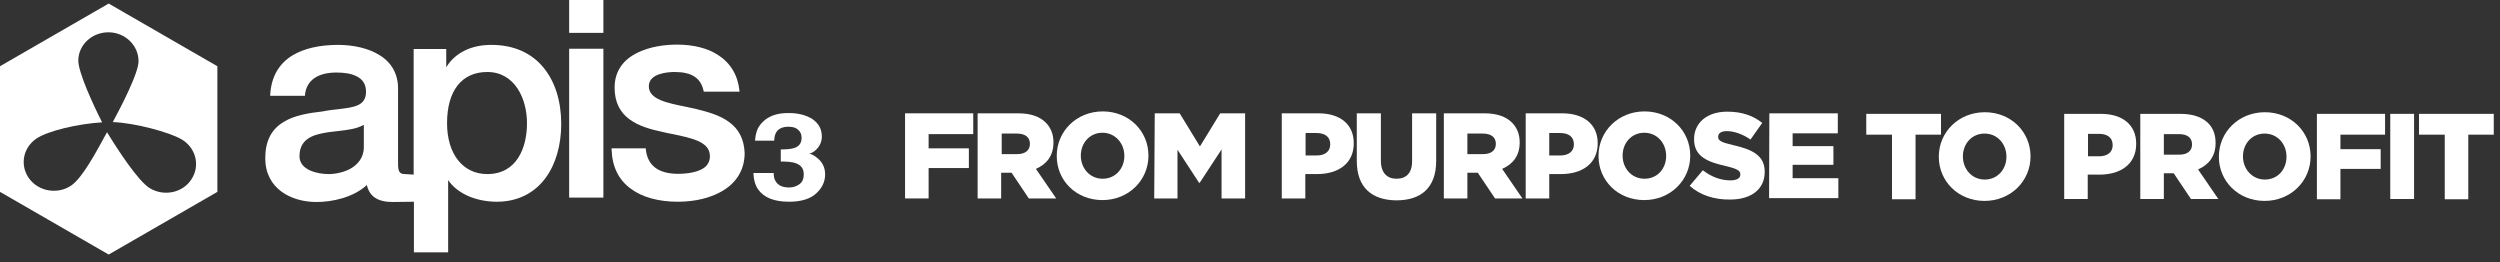
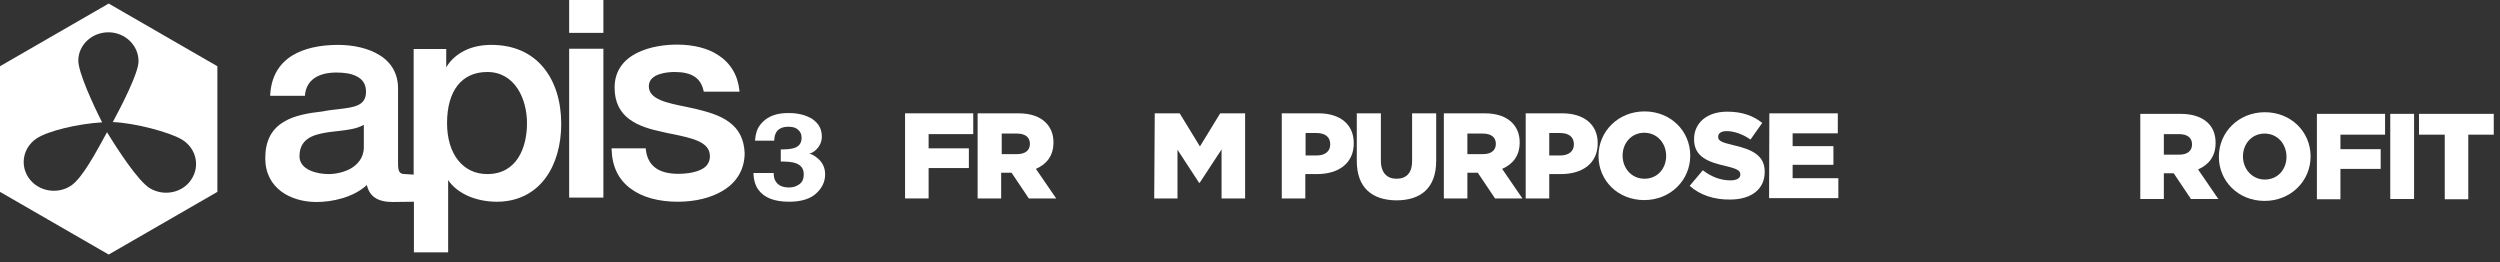
<svg xmlns="http://www.w3.org/2000/svg" width="162" height="17" viewBox="0 0 162 17" fill="none">
  <rect x="0" y="0" width="162" height="17" fill="#333333" stroke="none" />
  <path d="M26.237 11.28C25.9 11.28 25.794 11.121 25.794 10.624V5.729C25.794 4.789 25.368 4.026 24.552 3.547C23.878 3.139 22.937 2.909 21.908 2.909C20.702 2.909 19.709 3.139 18.963 3.583C18.059 4.133 17.58 4.984 17.509 6.137V6.208H19.762V6.155C19.851 5.215 20.578 4.7 21.802 4.7C22.334 4.7 22.76 4.771 23.079 4.931C23.505 5.126 23.718 5.463 23.718 5.942C23.718 6.864 22.955 6.953 21.908 7.077C21.589 7.112 21.252 7.148 20.915 7.219C20.01 7.325 19.088 7.467 18.396 7.893C17.58 8.372 17.189 9.152 17.189 10.252C17.189 12.22 18.857 13.089 20.507 13.089C21.518 13.089 22.884 12.806 23.771 11.99C23.948 12.735 24.481 13.089 25.439 13.089L26.822 13.072V16.353H29.04V11.671C29.341 12.114 29.803 12.469 30.37 12.717C30.92 12.948 31.541 13.072 32.198 13.072C33.511 13.072 34.61 12.54 35.355 11.529C36.012 10.642 36.367 9.4 36.367 8.035C36.367 6.562 35.976 5.321 35.249 4.416C34.451 3.423 33.28 2.909 31.843 2.909C31.186 2.909 30.601 3.033 30.104 3.281C29.608 3.53 29.2 3.884 28.916 4.363V3.175H26.805V11.316L26.237 11.28ZM23.576 9.542C23.576 10.252 23.132 10.677 22.778 10.89C22.37 11.139 21.802 11.28 21.287 11.28C20.596 11.28 19.407 11.032 19.407 10.127C19.407 9.028 20.241 8.744 21.075 8.602C21.341 8.549 21.607 8.531 21.873 8.496C22.512 8.425 23.115 8.354 23.576 8.088V9.542ZM31.577 11.28C29.998 11.28 28.969 9.986 28.969 7.981C28.969 5.871 29.927 4.665 31.577 4.665C33.351 4.665 34.149 6.385 34.149 7.981C34.149 9.595 33.475 11.28 31.577 11.28ZM36.881 12.806H39.099V3.157H36.881V12.806ZM36.881 2.128H39.099V0H36.881V2.128ZM47.224 7.893C46.62 7.449 45.804 7.236 45.095 7.059C44.9 7.024 44.705 6.97 44.527 6.935C43.197 6.669 42.044 6.438 42.044 5.587C42.044 4.736 43.321 4.665 43.711 4.665C44.829 4.665 45.414 5.055 45.592 5.889L45.609 5.942H47.916V5.871C47.809 4.86 47.33 4.079 46.532 3.565C45.858 3.122 44.935 2.891 43.871 2.891C43.285 2.891 42.15 2.962 41.192 3.476C40.287 3.955 39.826 4.718 39.826 5.676C39.826 7.627 41.316 8.212 42.931 8.549C43.161 8.602 43.374 8.655 43.605 8.691C44.864 8.957 45.964 9.188 46 10.074C46.017 10.34 45.929 10.571 45.769 10.748C45.343 11.192 44.438 11.263 43.942 11.263C42.664 11.263 41.955 10.731 41.848 9.666V9.613H39.631V9.684C39.666 10.784 40.074 11.653 40.89 12.238C41.636 12.788 42.682 13.072 43.924 13.072C45.042 13.072 46.071 12.823 46.833 12.362C47.756 11.812 48.253 10.961 48.253 9.915C48.217 9.046 47.898 8.372 47.224 7.893Z" fill="white" />
  <path d="M14.086 12.433L7.043 16.495L0 12.433V4.292L7.043 0.23L14.086 4.292V12.433ZM6.617 7.928C5.074 8.017 3.087 8.478 2.342 8.992C1.472 9.595 1.277 10.748 1.898 11.582C2.519 12.415 3.743 12.611 4.612 12.025C5.358 11.511 6.245 9.826 6.936 8.567C7.593 9.649 8.959 11.759 9.722 12.203C10.644 12.752 11.868 12.486 12.418 11.6C12.986 10.713 12.684 9.56 11.762 9.028C10.981 8.567 8.746 7.964 7.309 7.91C7.894 6.828 8.959 4.753 8.977 3.991C8.994 2.962 8.125 2.111 7.061 2.093C5.978 2.075 5.091 2.891 5.074 3.902C5.056 4.665 6.049 6.811 6.617 7.928Z" fill="white" />
  <path d="M50.133 11.192C50.133 11.422 50.169 11.6 50.257 11.742C50.417 12.008 50.701 12.149 51.127 12.149C51.393 12.149 51.605 12.079 51.801 11.937C51.996 11.795 52.084 11.582 52.084 11.298C52.084 10.926 51.907 10.695 51.552 10.571C51.357 10.5 51.02 10.465 50.594 10.465V9.684C51.02 9.684 51.322 9.649 51.499 9.578C51.801 9.471 51.943 9.258 51.943 8.921C51.943 8.709 51.872 8.531 51.712 8.407C51.57 8.265 51.357 8.212 51.073 8.212C50.754 8.212 50.541 8.301 50.382 8.46C50.239 8.62 50.169 8.851 50.169 9.117H48.927C48.944 8.833 48.998 8.584 49.104 8.336C49.211 8.123 49.388 7.91 49.619 7.733C49.796 7.609 49.991 7.503 50.239 7.432C50.47 7.361 50.772 7.325 51.109 7.325C51.748 7.325 52.262 7.467 52.67 7.733C53.06 8.017 53.255 8.372 53.255 8.851C53.255 9.17 53.131 9.454 52.901 9.684C52.759 9.826 52.599 9.915 52.439 9.968C52.563 9.968 52.741 10.057 52.954 10.234C53.291 10.5 53.468 10.855 53.468 11.298C53.468 11.777 53.273 12.185 52.883 12.54C52.492 12.894 51.907 13.072 51.127 13.072C50.169 13.072 49.512 12.806 49.14 12.291C48.944 12.025 48.838 11.653 48.82 11.21H50.133V11.192Z" fill="white" />
  <path d="M58.648 7.343H63.066V8.691H60.174V9.613H62.782V10.89H60.174V12.859H58.648V7.343V7.343Z" fill="white" />
  <path d="M63.367 7.343H65.975C66.827 7.343 67.394 7.573 67.767 7.946C68.086 8.265 68.264 8.691 68.264 9.223V9.241C68.264 10.092 67.82 10.642 67.128 10.943L68.441 12.859H66.667L65.549 11.192H64.875V12.859H63.35V7.343H63.367ZM65.922 9.986C66.436 9.986 66.738 9.737 66.738 9.329V9.312C66.738 8.886 66.419 8.655 65.904 8.655H64.911V9.986H65.922Z" fill="white" />
-   <path d="M68.477 10.11V10.092C68.477 8.514 69.754 7.219 71.457 7.219C73.16 7.219 74.419 8.496 74.419 10.074V10.092C74.419 11.671 73.142 12.965 71.439 12.965C69.736 12.965 68.477 11.706 68.477 10.11ZM72.858 10.11V10.092C72.858 9.294 72.273 8.602 71.439 8.602C70.605 8.602 70.038 9.276 70.038 10.074V10.092C70.038 10.89 70.605 11.582 71.457 11.582C72.291 11.582 72.858 10.908 72.858 10.11Z" fill="white" />
  <path d="M74.828 7.343H76.443L77.756 9.489L79.068 7.343H80.683V12.859H79.157V9.684L77.738 11.848H77.702L76.301 9.702V12.859H74.793L74.828 7.343Z" fill="white" />
  <path d="M83.076 7.343H85.436C86.837 7.343 87.724 8.052 87.724 9.276V9.294C87.724 10.588 86.731 11.28 85.347 11.28H84.584V12.859H83.059V7.343H83.076ZM85.329 10.074C85.879 10.074 86.199 9.79 86.199 9.365V9.347C86.199 8.868 85.862 8.62 85.312 8.62H84.602V10.074H85.329Z" fill="white" />
  <path d="M87.92 10.429V7.343H89.481V10.411C89.481 11.209 89.889 11.582 90.492 11.582C91.113 11.582 91.504 11.227 91.504 10.447V7.343H93.065V10.411C93.065 12.203 92.053 12.983 90.475 12.983C88.913 12.965 87.92 12.167 87.92 10.429Z" fill="white" />
  <path d="M93.578 7.343H96.186C97.038 7.343 97.605 7.573 97.978 7.946C98.297 8.265 98.475 8.691 98.475 9.223V9.241C98.475 10.092 98.031 10.642 97.339 10.943L98.652 12.859H96.878L95.76 11.192H95.086V12.859H93.561V7.343H93.578ZM96.115 9.986C96.63 9.986 96.931 9.737 96.931 9.329V9.312C96.931 8.886 96.612 8.655 96.097 8.655H95.086V9.986H96.115Z" fill="white" />
  <path d="M98.865 7.343H101.225C102.626 7.343 103.531 8.052 103.531 9.276V9.294C103.531 10.588 102.537 11.28 101.154 11.28H100.391V12.859H98.865V7.343ZM101.118 10.074C101.668 10.074 101.988 9.79 101.988 9.365V9.347C101.988 8.868 101.65 8.62 101.1 8.62H100.391V10.074H101.118Z" fill="white" />
  <path d="M103.584 10.11V10.092C103.584 8.514 104.861 7.219 106.564 7.219C108.267 7.219 109.527 8.496 109.527 10.074V10.092C109.527 11.671 108.25 12.965 106.547 12.965C104.844 12.965 103.584 11.706 103.584 10.11ZM107.966 10.11V10.092C107.966 9.294 107.398 8.602 106.547 8.602C105.713 8.602 105.145 9.276 105.145 10.074V10.092C105.145 10.89 105.713 11.582 106.564 11.582C107.416 11.582 107.966 10.908 107.966 10.11Z" fill="white" />
  <path d="M109.492 12.043L110.344 11.032C110.894 11.458 111.497 11.688 112.136 11.688C112.544 11.688 112.774 11.546 112.774 11.316V11.298C112.774 11.067 112.597 10.943 111.852 10.766C110.681 10.5 109.776 10.163 109.776 9.028V9.01C109.776 7.981 110.592 7.236 111.923 7.236C112.863 7.236 113.59 7.485 114.193 7.964L113.431 9.045C112.934 8.691 112.366 8.496 111.887 8.496C111.515 8.496 111.337 8.655 111.337 8.85V8.868C111.337 9.116 111.532 9.223 112.295 9.4C113.572 9.684 114.353 10.092 114.353 11.121V11.138C114.353 12.274 113.466 12.93 112.118 12.93C111.089 12.947 110.166 12.646 109.492 12.043Z" fill="white" />
  <path d="M114.654 7.343H119.09V8.638H116.162V9.471H118.806V10.677H116.162V11.546H119.125V12.841H114.637L114.654 7.343Z" fill="white" />
-   <path d="M122.583 8.726H120.934V7.378H125.777V8.726H124.127V12.912H122.601V8.726H122.583Z" fill="white" />
-   <path d="M125.635 10.163V10.145C125.635 8.567 126.912 7.272 128.615 7.272C130.318 7.272 131.578 8.549 131.578 10.127V10.145C131.578 11.724 130.3 13.019 128.597 13.019C126.894 13.019 125.635 11.742 125.635 10.163ZM130.017 10.163V10.145C130.017 9.347 129.449 8.655 128.597 8.655C127.764 8.655 127.196 9.329 127.196 10.127V10.145C127.196 10.943 127.764 11.635 128.615 11.635C129.449 11.635 130.017 10.961 130.017 10.163Z" fill="white" />
-   <path d="M133.778 7.378H136.137C137.538 7.378 138.425 8.088 138.425 9.312V9.329C138.425 10.624 137.432 11.316 136.048 11.316H135.285V12.895H133.76V7.378H133.778ZM136.031 10.128C136.58 10.128 136.9 9.844 136.9 9.418V9.4C136.9 8.921 136.563 8.673 136.013 8.673H135.303V10.128H136.031Z" fill="white" />
  <path d="M138.691 7.378H141.299C142.133 7.378 142.718 7.609 143.091 7.981C143.41 8.301 143.57 8.726 143.57 9.258V9.276C143.57 10.128 143.126 10.677 142.435 10.979L143.747 12.895H141.973L140.856 11.227H140.217V12.895H138.691V7.378ZM141.228 10.021C141.743 10.021 142.044 9.773 142.044 9.365V9.347C142.044 8.921 141.725 8.691 141.211 8.691H140.217V10.021H141.228Z" fill="white" />
-   <path d="M143.783 10.163V10.145C143.783 8.567 145.061 7.272 146.764 7.272C148.467 7.272 149.726 8.549 149.726 10.127V10.145C149.726 11.724 148.449 13.019 146.746 13.019C145.043 13.019 143.783 11.742 143.783 10.163ZM148.165 10.163V10.145C148.165 9.347 147.597 8.655 146.746 8.655C145.912 8.655 145.344 9.329 145.344 10.127V10.145C145.344 10.943 145.93 11.635 146.764 11.635C147.615 11.635 148.165 10.961 148.165 10.163Z" fill="white" />
+   <path d="M143.783 10.163V10.145C143.783 8.567 145.061 7.272 146.764 7.272C148.467 7.272 149.726 8.549 149.726 10.127V10.145C149.726 11.724 148.449 13.019 146.746 13.019C145.043 13.019 143.783 11.742 143.783 10.163ZM148.165 10.163C148.165 9.347 147.597 8.655 146.746 8.655C145.912 8.655 145.344 9.329 145.344 10.127V10.145C145.344 10.943 145.93 11.635 146.764 11.635C147.615 11.635 148.165 10.961 148.165 10.163Z" fill="white" />
  <path d="M150.135 7.378H154.552V8.726H151.66V9.666H154.268V10.944H151.66V12.912H150.135V7.378Z" fill="white" />
  <path d="M154.889 7.378H156.432V12.895H154.889V7.378Z" fill="white" />
  <path d="M158.402 8.726H156.752V7.378H161.595V8.726H159.945V12.912H158.42V8.726H158.402Z" fill="white" />
</svg>